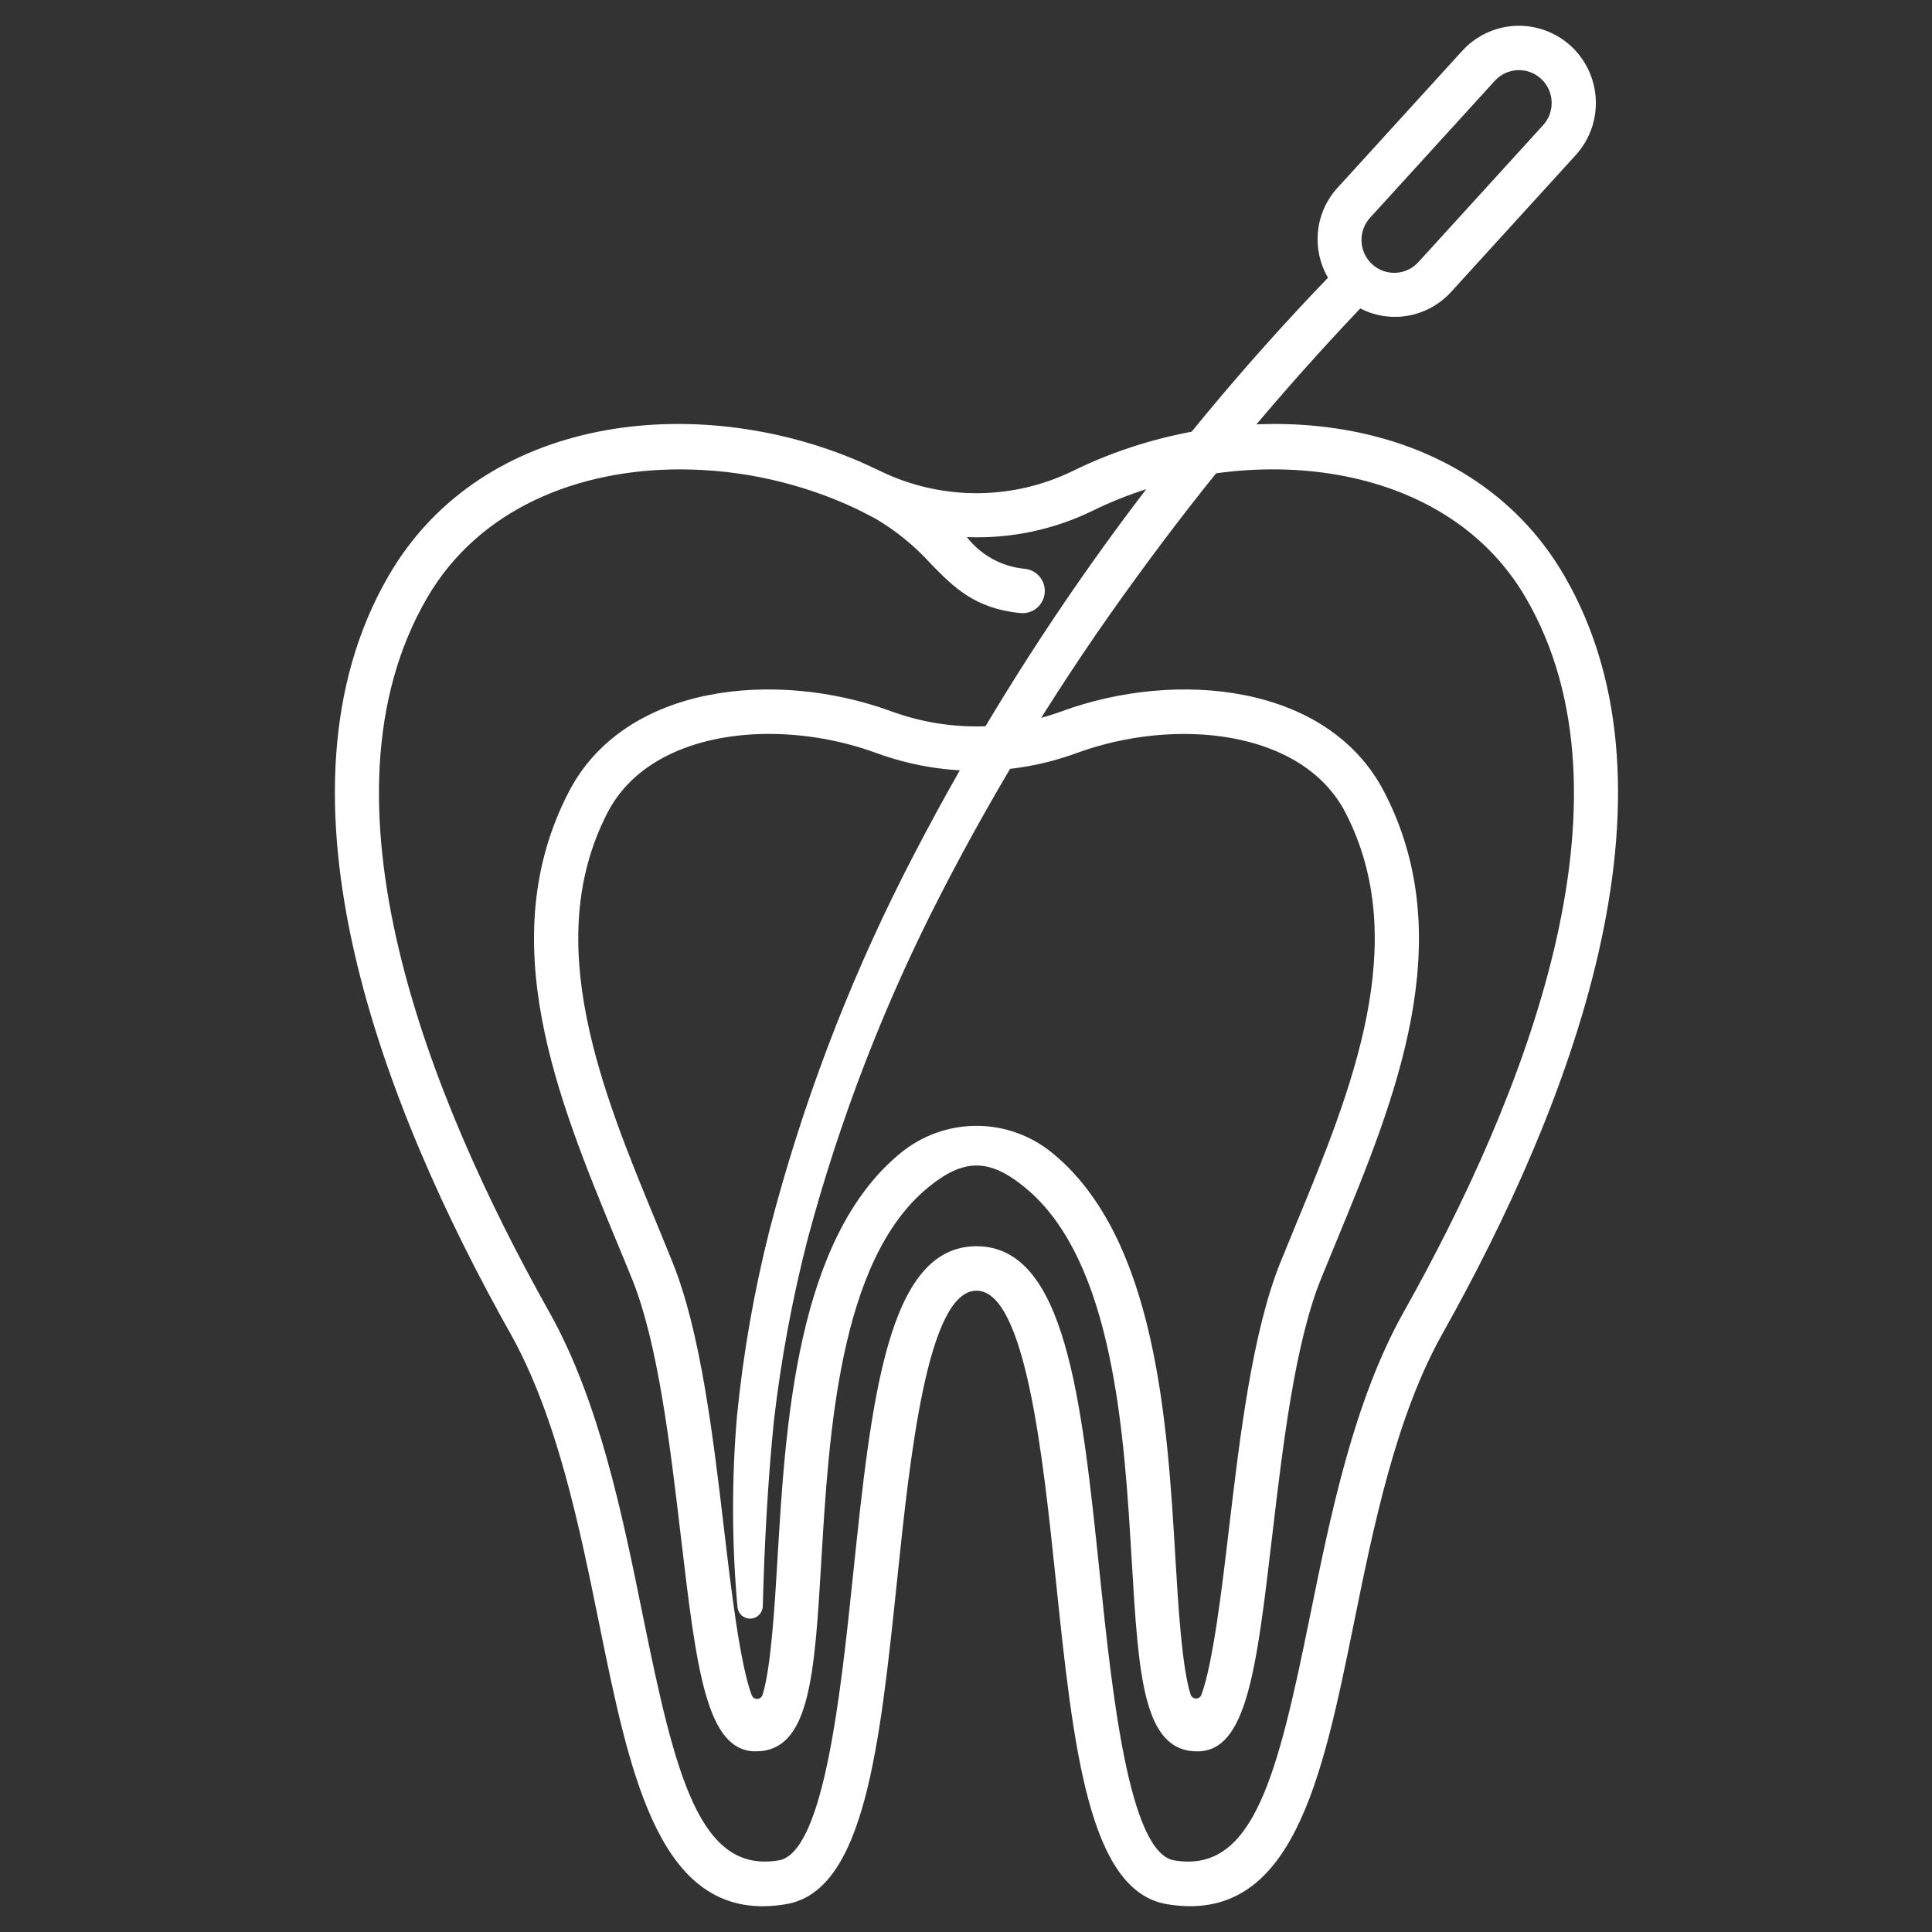
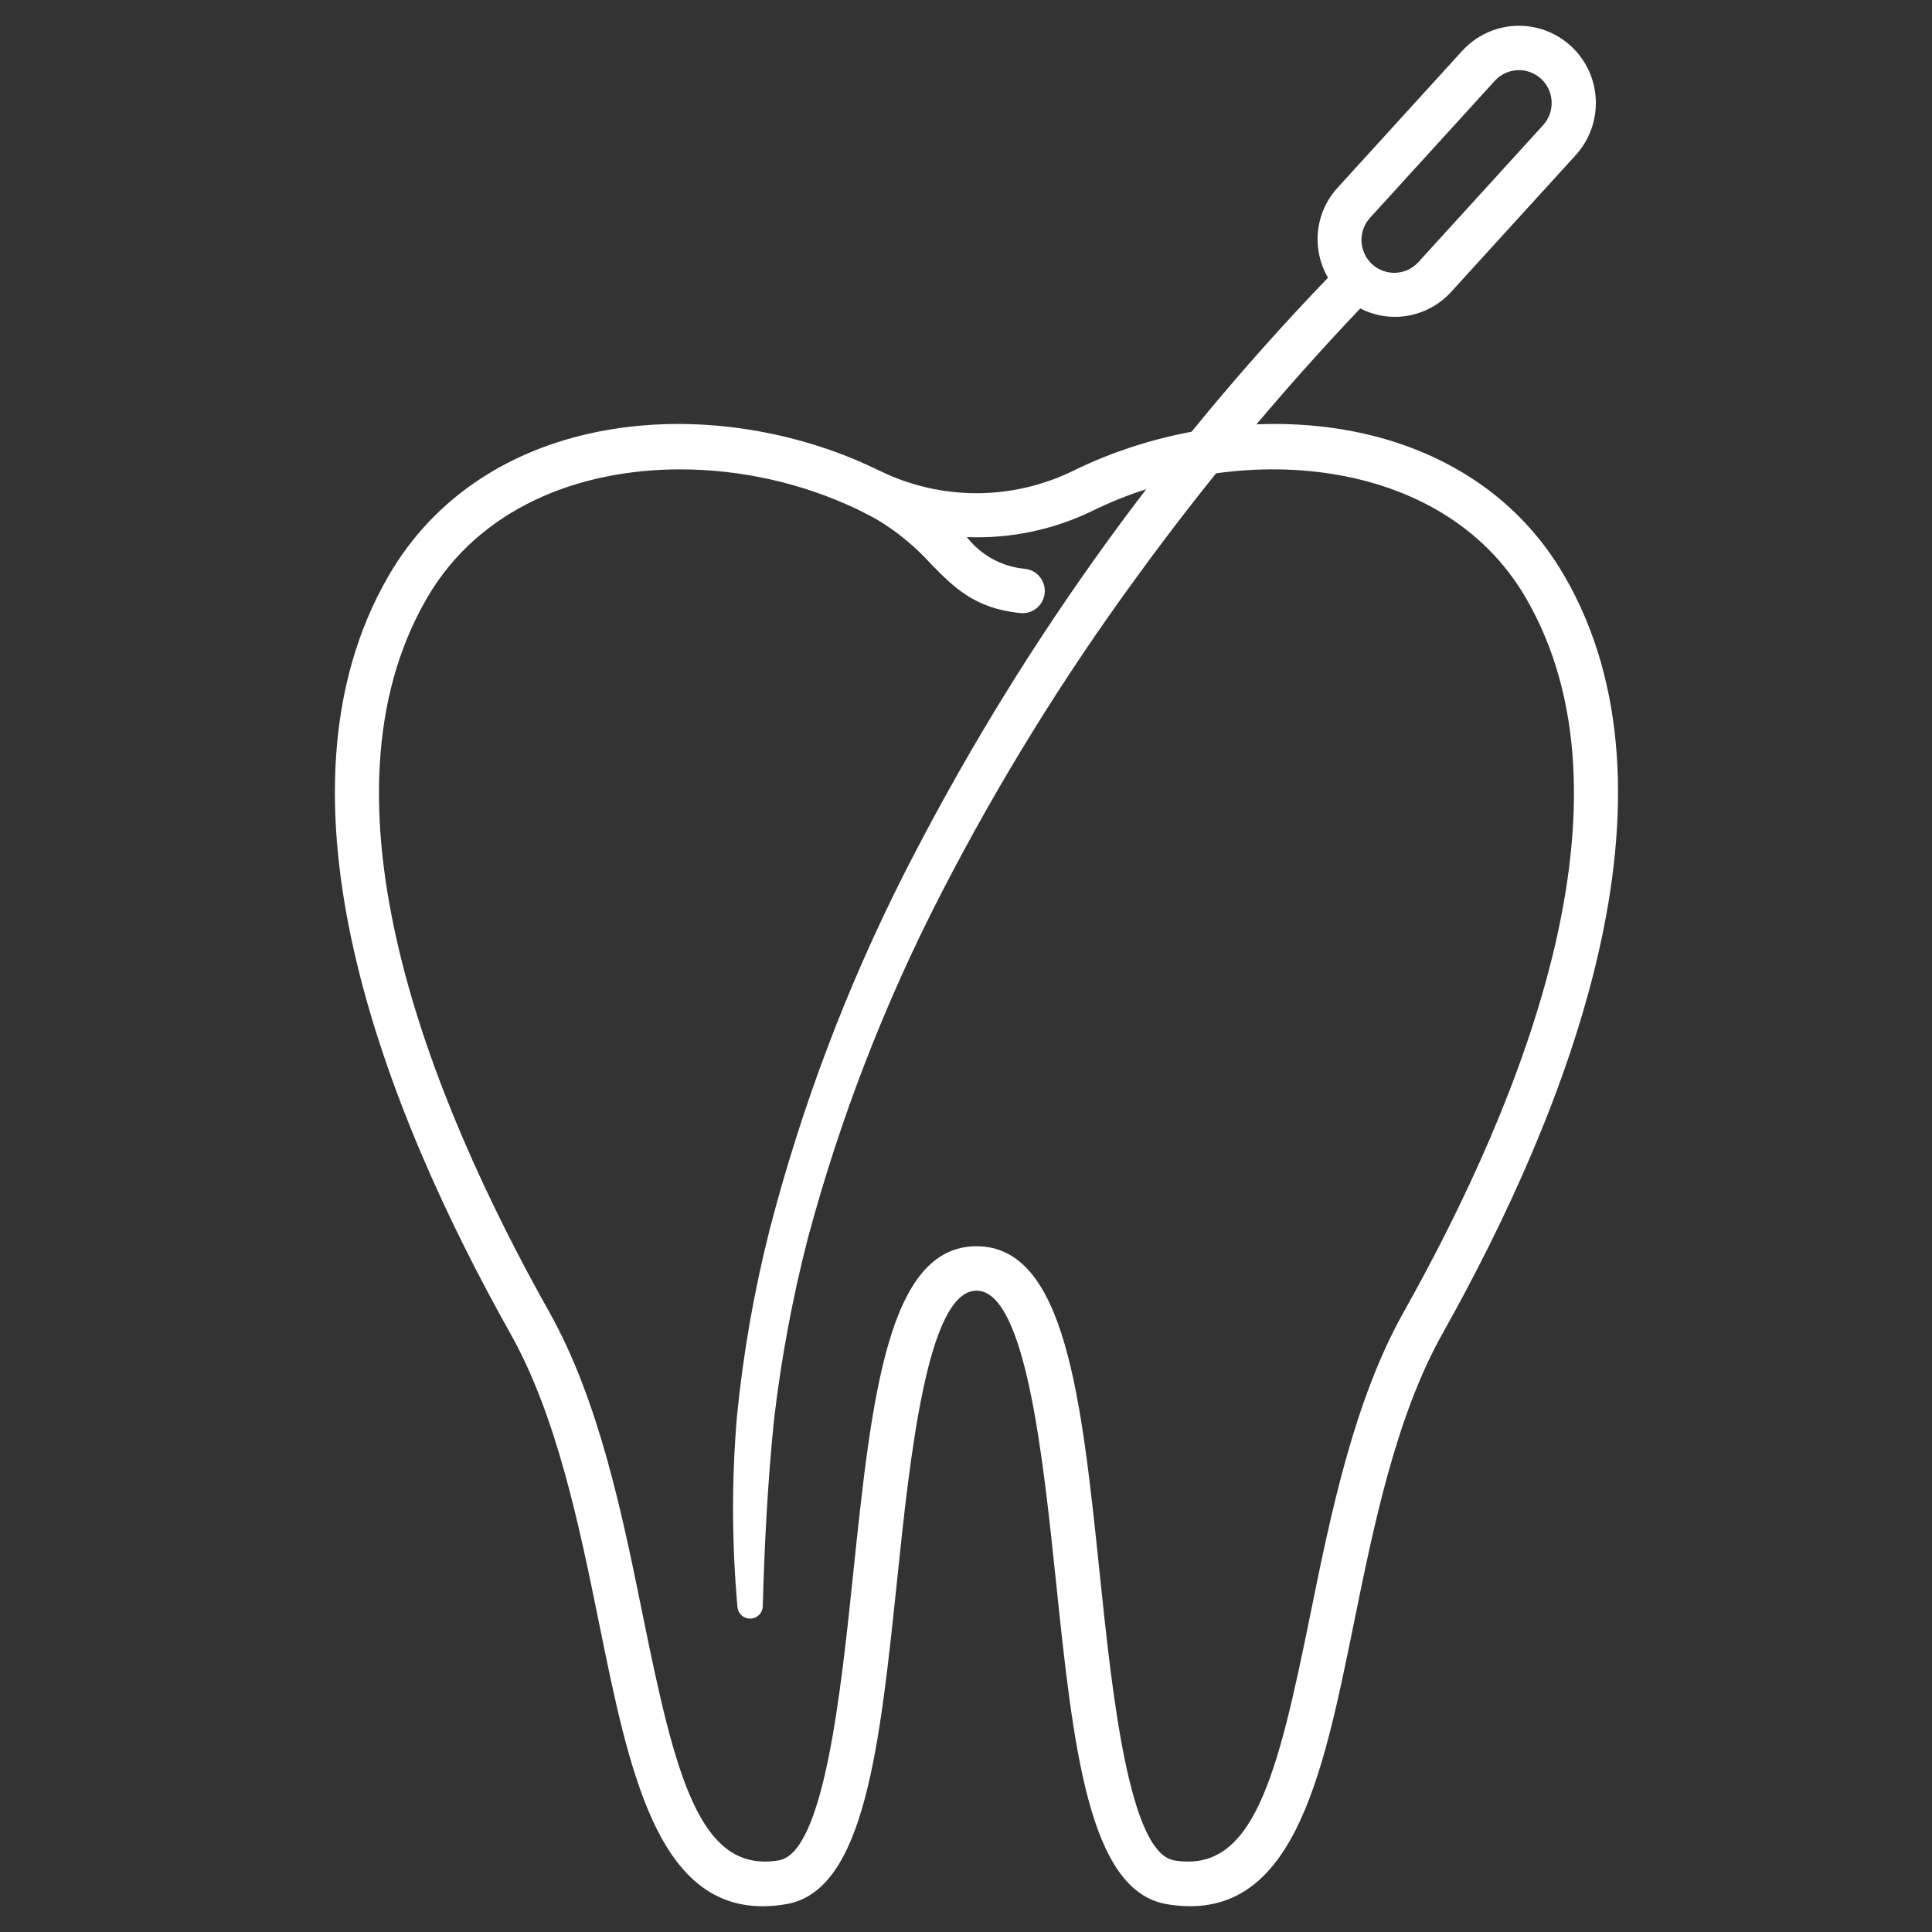
<svg xmlns="http://www.w3.org/2000/svg" width="75" height="75" viewBox="0 0 75 75" fill="none">
  <rect x="0" y="0" width="75" height="75" fill="#333333" stroke="none" />
-   <path d="M46.48 67.988C44.373 67.988 44.199 65.05 43.935 60.602C43.644 55.688 43.243 48.956 39.813 46.118C38.408 44.955 37.41 44.953 36.003 46.118C32.572 48.956 32.174 55.688 31.883 60.602C31.619 65.05 31.444 67.987 29.338 67.987C27.415 67.987 27.042 64.827 26.424 59.591C26.012 56.104 25.546 52.151 24.536 49.651C24.335 49.152 24.125 48.647 23.912 48.135C21.659 42.673 19.102 36.482 22.081 30.739C24.263 26.529 30.159 25.985 34.599 27.613C36.737 28.395 39.078 28.395 41.215 27.613C45.654 25.986 51.549 26.528 53.733 30.738C56.711 36.48 54.156 42.67 51.902 48.132C51.691 48.644 51.482 49.151 51.278 49.651C50.268 52.151 49.801 56.104 49.39 59.591C48.776 64.828 48.401 67.988 46.48 67.988ZM29.854 28.49C27.186 28.49 24.686 29.425 23.589 31.537C20.982 36.566 23.374 42.361 25.484 47.475C25.698 47.99 25.905 48.499 26.108 49.003C27.205 51.718 27.686 55.794 28.111 59.389C28.377 61.648 28.725 64.6 29.183 65.81C29.2 65.854 29.23 65.891 29.268 65.916C29.307 65.941 29.352 65.954 29.398 65.952C29.444 65.95 29.488 65.933 29.525 65.905C29.561 65.876 29.588 65.837 29.602 65.793C29.93 64.758 30.073 62.353 30.183 60.505C30.493 55.271 30.919 48.104 34.926 44.789C35.765 44.088 36.819 43.705 37.907 43.705C38.995 43.705 40.049 44.088 40.888 44.789C44.895 48.104 45.32 55.27 45.63 60.502C45.74 62.346 45.882 64.74 46.221 65.785C46.236 65.829 46.264 65.867 46.301 65.894C46.337 65.921 46.382 65.935 46.427 65.936C46.473 65.937 46.517 65.923 46.555 65.897C46.593 65.871 46.622 65.835 46.638 65.791C47.091 64.572 47.438 61.637 47.703 59.391C48.128 55.795 48.611 51.719 49.706 49.003C49.909 48.5 50.12 47.99 50.333 47.473C52.442 42.361 54.834 36.567 52.227 31.54C50.554 28.314 45.609 27.835 41.797 29.233C39.285 30.152 36.534 30.152 34.023 29.233C32.685 28.745 31.275 28.494 29.854 28.49Z" fill="white" />
  <path d="M60.72 22.339C56.915 15.796 48.038 15.138 41.651 18.281C40.529 18.828 39.301 19.123 38.054 19.145C36.806 19.166 35.569 18.914 34.428 18.406C34.339 18.366 33.62 18.024 33.348 17.907C27.043 15.203 18.738 16.07 15.093 22.339C10.132 30.87 14.921 43.054 19.816 51.772C21.627 55 22.496 59.275 23.263 63.046C24.406 68.669 25.489 74 29.608 74C29.913 73.999 30.218 73.972 30.519 73.919C33.566 73.405 34.151 67.8 34.829 61.309C35.322 56.581 35.999 50.104 37.907 50.104C39.815 50.104 40.489 56.581 40.984 61.309C41.662 67.8 42.247 73.405 45.294 73.919C50.172 74.741 51.326 69.062 52.55 63.048C53.316 59.276 54.185 55 55.996 51.773C60.89 43.054 65.68 30.87 60.72 22.339ZM54.495 50.926C52.55 54.39 51.653 58.807 50.861 62.703C49.593 68.942 48.661 72.741 45.579 72.219C43.821 71.922 43.169 65.685 42.695 61.131C41.985 54.288 41.366 48.379 37.907 48.379C34.448 48.379 33.833 54.288 33.116 61.131C32.641 65.685 31.99 71.922 30.232 72.219C27.155 72.736 26.218 68.94 24.952 62.702C24.16 58.806 23.263 54.39 21.319 50.926C16.644 42.6 12.03 31.033 16.58 23.208C18.599 19.737 22.444 18.221 26.399 18.221C28.768 18.223 31.107 18.747 33.251 19.756C33.301 19.781 33.885 20.075 34.019 20.153C34.807 20.623 35.522 21.208 36.138 21.89C37.009 22.781 37.832 23.623 39.596 23.797C39.71 23.81 39.825 23.801 39.935 23.769C40.046 23.738 40.148 23.684 40.238 23.612C40.327 23.54 40.401 23.451 40.455 23.35C40.51 23.249 40.544 23.138 40.555 23.024C40.566 22.91 40.554 22.794 40.521 22.685C40.487 22.575 40.431 22.473 40.358 22.385C40.284 22.297 40.194 22.225 40.092 22.172C39.99 22.12 39.879 22.088 39.764 22.079C39.329 22.037 38.906 21.906 38.523 21.695C38.139 21.483 37.802 21.196 37.533 20.85C39.218 20.918 40.893 20.568 42.41 19.83C47.965 17.095 55.977 17.61 59.232 23.208C63.783 31.033 59.169 42.6 54.495 50.926Z" fill="white" />
  <path d="M60.981 1.786C60.397 1.25 59.624 0.968 58.833 1.003C58.042 1.038 57.298 1.388 56.763 1.974L51.933 7.278C51.503 7.743 51.234 8.335 51.166 8.966C51.097 9.597 51.233 10.233 51.553 10.781C44.955 17.634 39.408 25.434 35.095 33.926C32.87 38.319 31.123 42.941 29.884 47.71C29.275 50.107 28.848 52.547 28.606 55.008C28.4 57.465 28.408 59.936 28.629 62.392C28.642 62.516 28.701 62.632 28.795 62.714C28.889 62.796 29.011 62.84 29.136 62.835C29.26 62.831 29.379 62.779 29.467 62.691C29.555 62.602 29.607 62.483 29.611 62.358V62.35C29.676 59.948 29.803 57.525 30.044 55.146C30.32 52.766 30.759 50.409 31.356 48.089C32.601 43.441 34.341 38.94 36.546 34.666C38.753 30.38 41.291 26.274 44.138 22.387C46.797 18.729 49.693 15.251 52.805 11.973C53.257 12.206 53.76 12.318 54.267 12.298C54.311 12.298 54.354 12.294 54.396 12.29C55.141 12.226 55.835 11.882 56.338 11.326L61.168 6.023C61.433 5.733 61.638 5.393 61.772 5.023C61.906 4.652 61.966 4.259 61.948 3.866C61.931 3.472 61.837 3.086 61.671 2.729C61.505 2.373 61.27 2.052 60.981 1.786ZM59.903 4.86L55.072 10.164C54.96 10.29 54.824 10.393 54.672 10.466C54.52 10.539 54.356 10.581 54.188 10.59C54.02 10.598 53.851 10.573 53.693 10.516C53.535 10.459 53.389 10.371 53.265 10.257C53.141 10.142 53.04 10.005 52.97 9.851C52.899 9.698 52.859 9.532 52.853 9.363C52.847 9.194 52.874 9.025 52.933 8.867C52.992 8.709 53.082 8.564 53.197 8.441L58.028 3.137C58.255 2.887 58.572 2.739 58.909 2.724C59.245 2.709 59.574 2.829 59.823 3.057C60.071 3.286 60.219 3.604 60.234 3.942C60.249 4.28 60.131 4.61 59.903 4.86Z" fill="white" />
</svg>